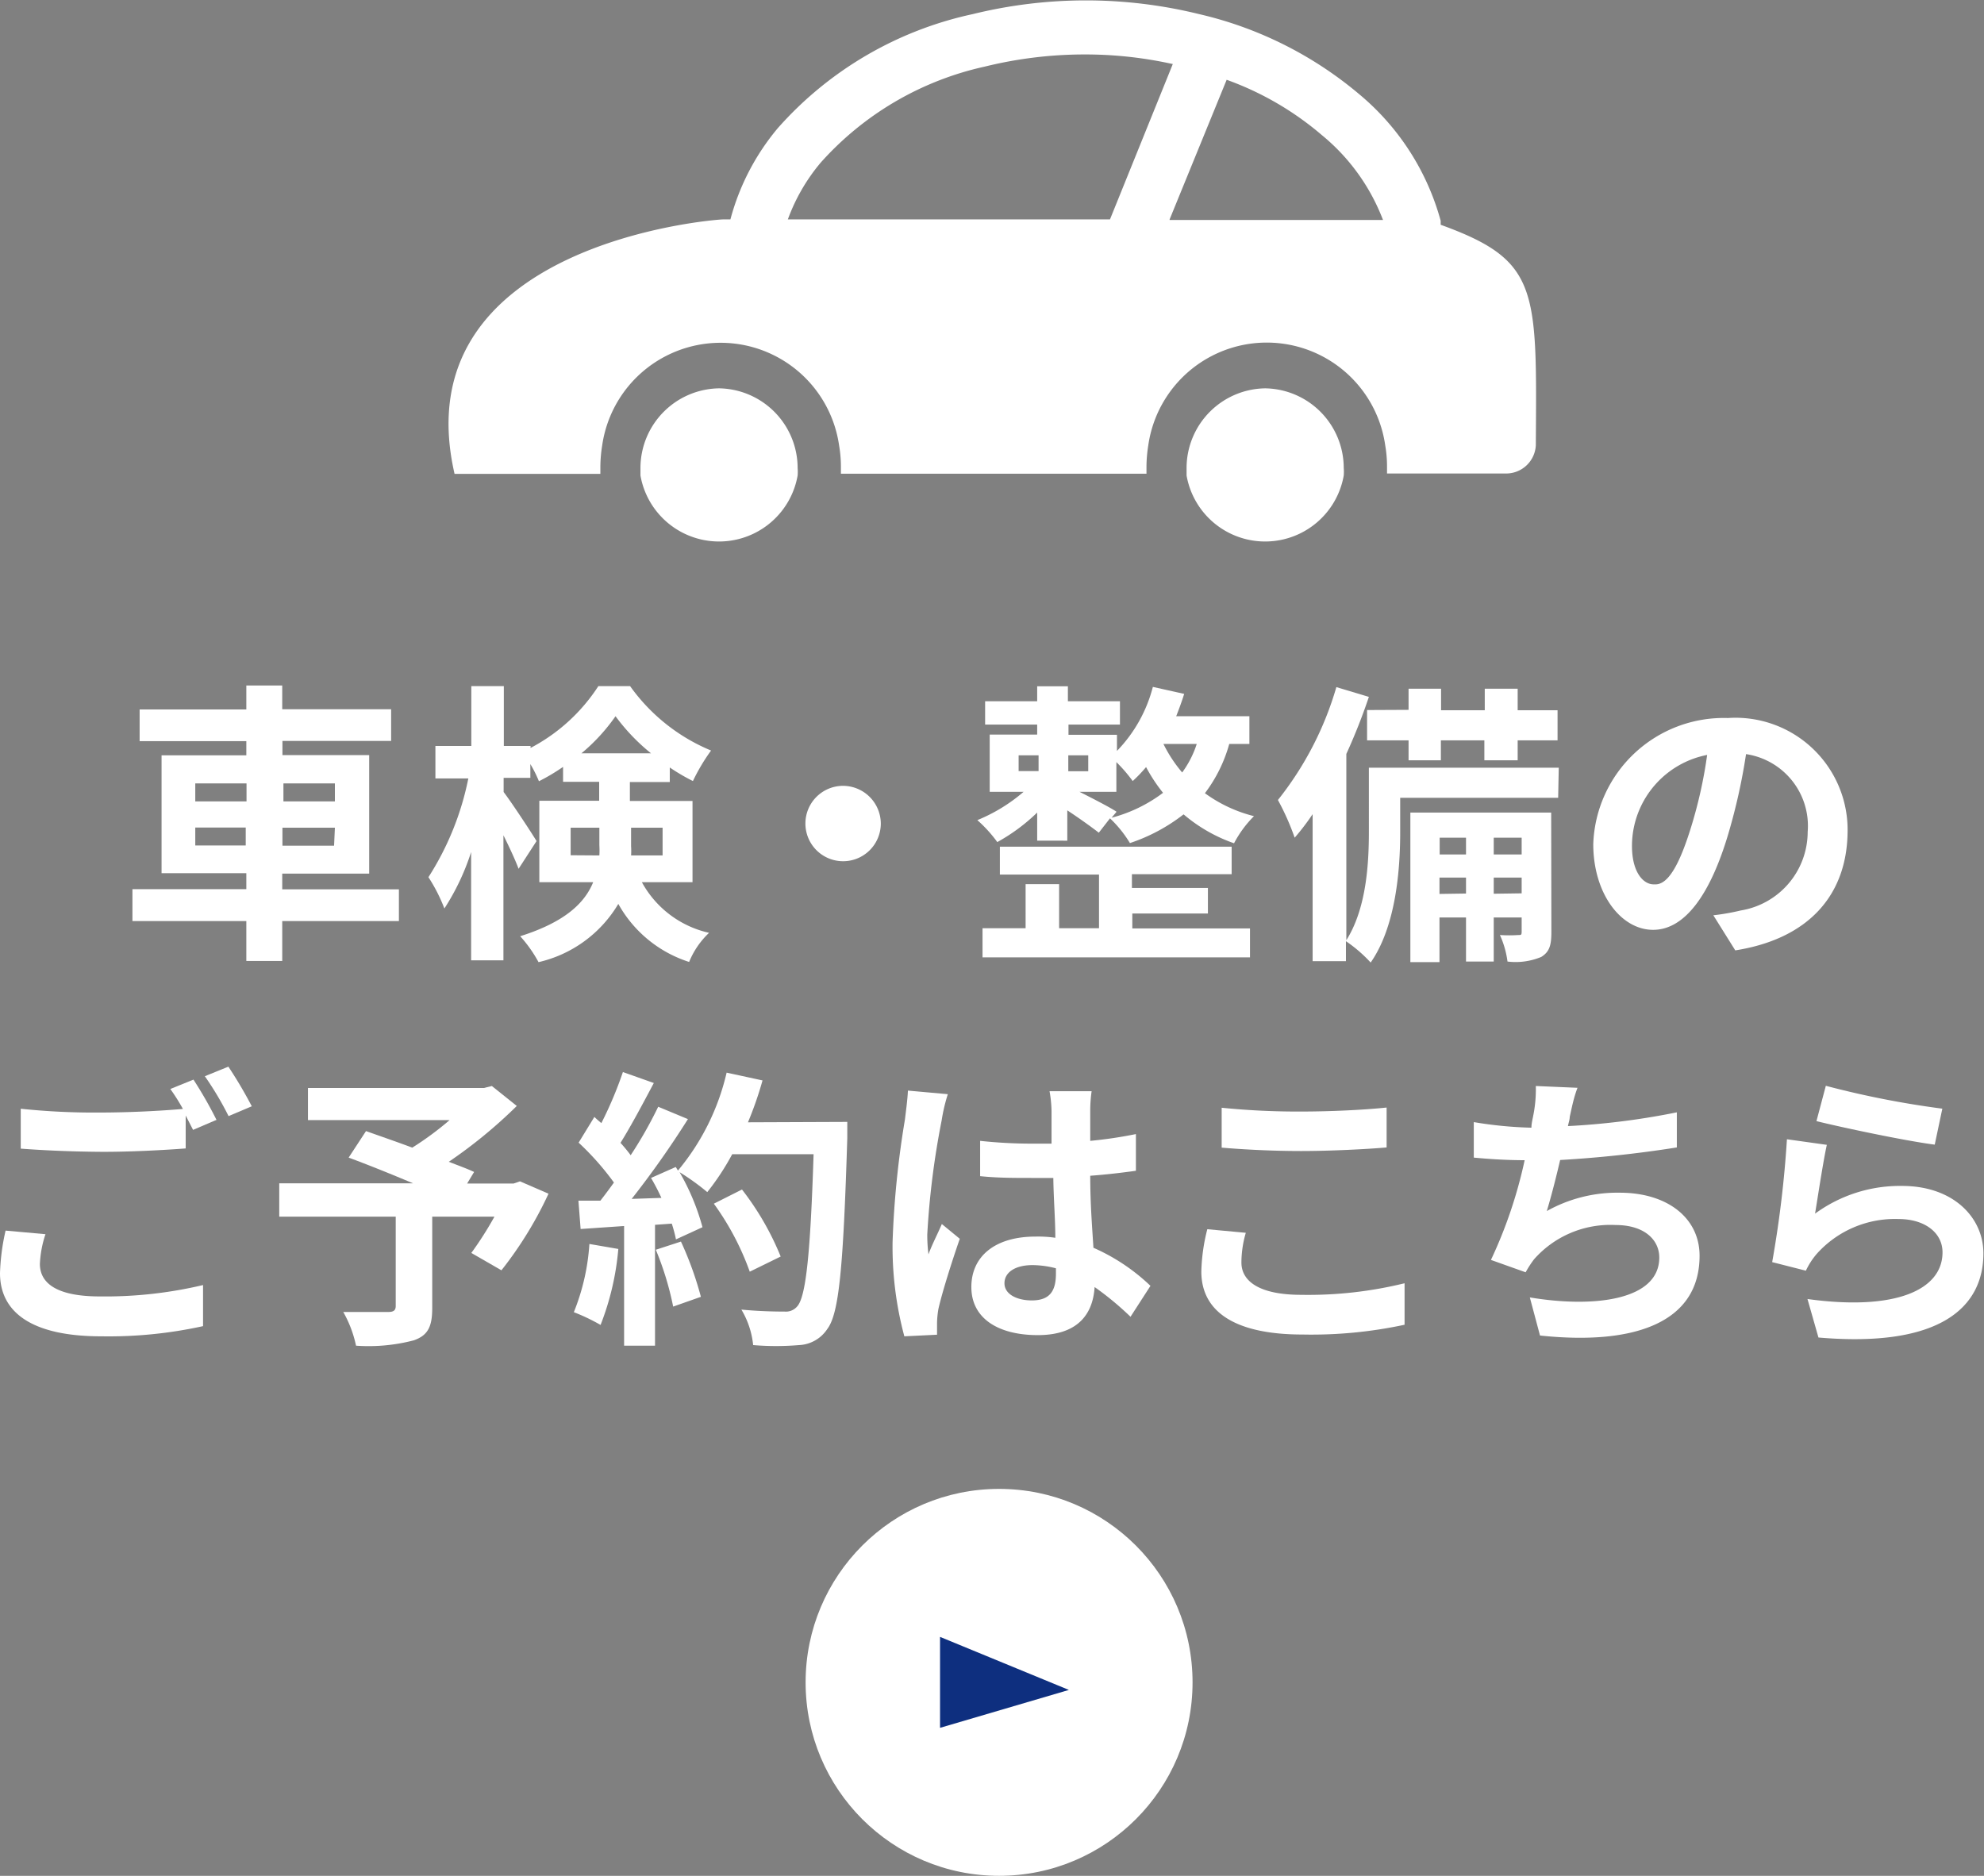
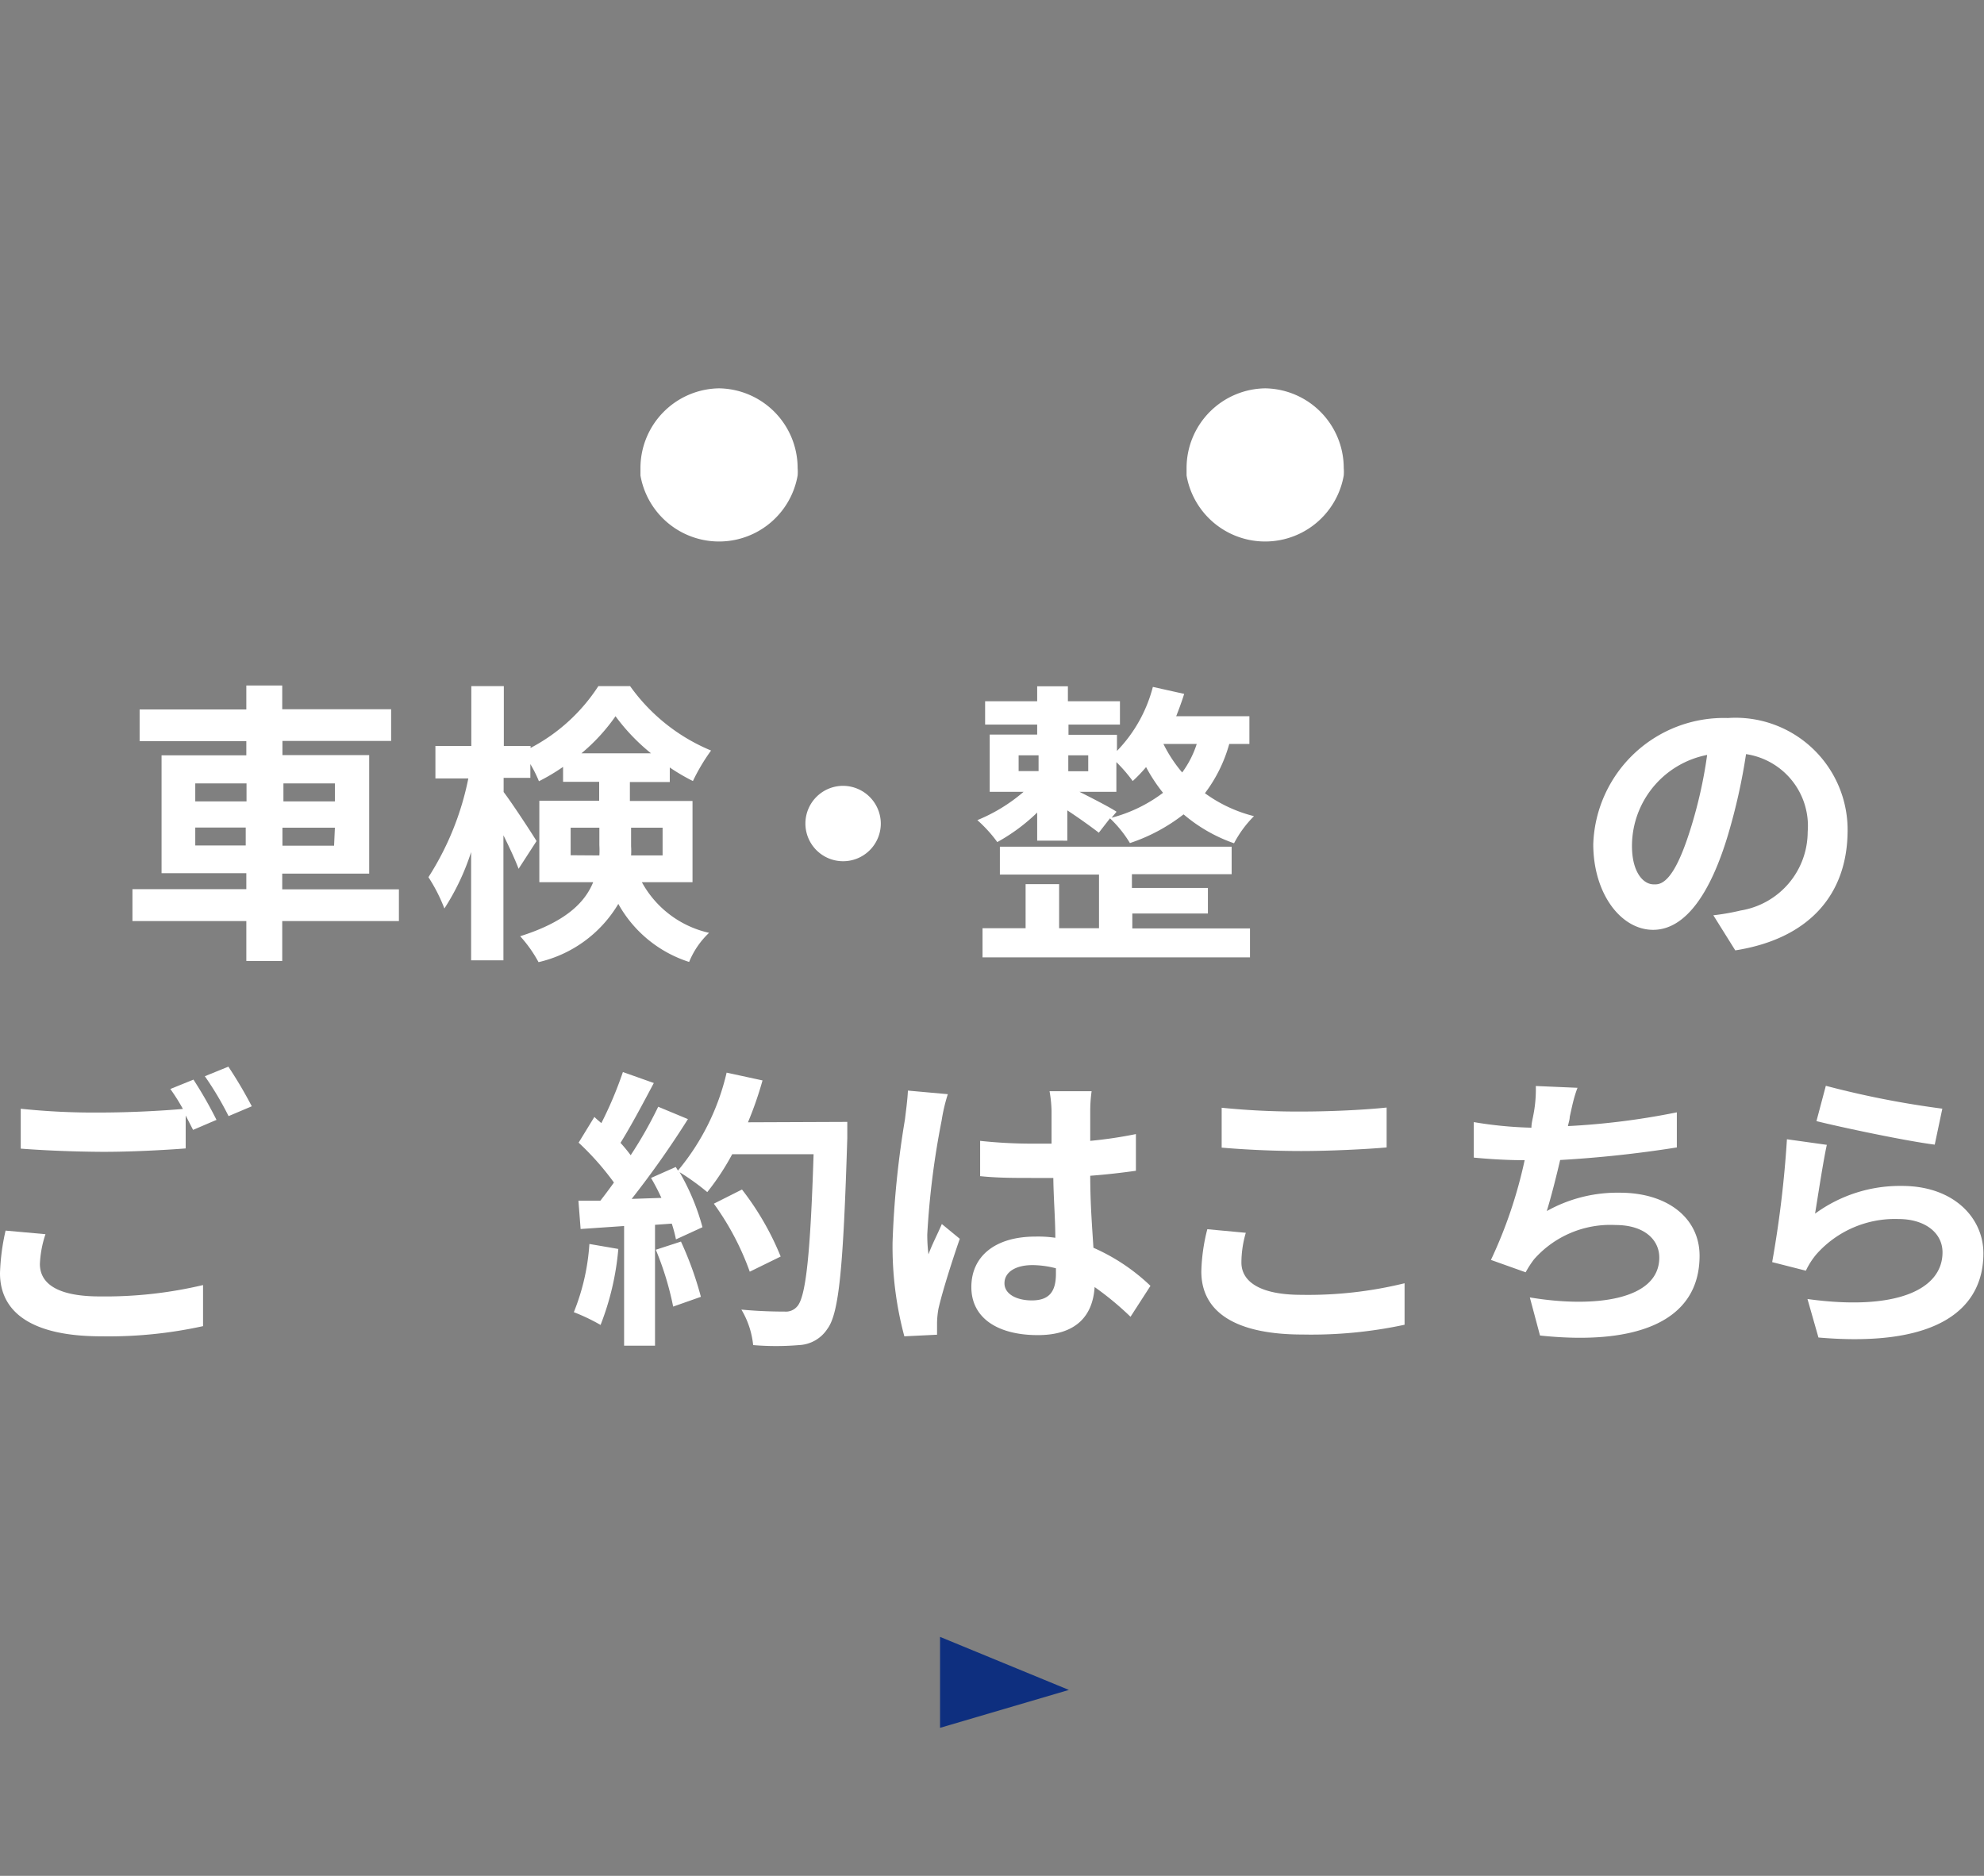
<svg xmlns="http://www.w3.org/2000/svg" viewBox="0 0 99.47 94.05">
  <rect x="0" y="0" width="99.47" height="94.05" fill="#808080" stroke="none" />
  <defs>
    <style>.cls-1{fill:#fff;}.cls-2{fill:#0e2f7f;}</style>
  </defs>
  <g id="レイヤー_2" data-name="レイヤー 2">
    <g id="ヘッダー">
      <path class="cls-1" d="M20,46.18H14.15v2h-1.8v-2H6.64V44.58h5.71v-.8H8.1V37.87h4.25v-.71H7V35.57h5.35v-1.2h1.8v1.19h5.46v1.59H14.16v.71h4.35V43.8H14.15v.79H20Zm-7.68-3.79v-.9H9.79v.9ZM9.79,40.18h2.57v-.9H9.79Zm7,1.32H14.16v.9h2.59Zm-2.58-2.22v.9h2.58v-.9Z" />
      <path class="cls-1" d="M32.18,44.23a5.11,5.11,0,0,0,3.37,2.54,4.18,4.18,0,0,0-1,1.46A6.23,6.23,0,0,1,31,45.32a6.29,6.29,0,0,1-4,2.92,6.64,6.64,0,0,0-.92-1.3c2.25-.71,3.24-1.67,3.66-2.71h-2.7V40.15h3v-.95H28.23v-.75a10.13,10.13,0,0,1-1.21.72,6.25,6.25,0,0,0-.43-.86V39H25.25v.71c.4.52,1.43,2.09,1.65,2.46L26,43.56c-.16-.43-.45-1.06-.76-1.68v6.27H23.62V42.72a11.86,11.86,0,0,1-1.34,2.83,8.29,8.29,0,0,0-.8-1.57,14.38,14.38,0,0,0,2-4.95H21.83V37.4h1.8v-3h1.63v3h1.34v.1A9.05,9.05,0,0,0,30,34.4h1.59a9.4,9.4,0,0,0,4.06,3.23,9.8,9.8,0,0,0-.91,1.53,10,10,0,0,1-1.16-.68v.73h-2v.95h3.14v4.07Zm-2.13-1.34a4.35,4.35,0,0,0,0-.51V41.5H28.61v1.38Zm2.59-5.12a9.94,9.94,0,0,1-1.78-1.86,9.42,9.42,0,0,1-1.71,1.86Zm-1,3.73v.93a3.54,3.54,0,0,1,0,.46h1.58V41.5Z" />
      <path class="cls-1" d="M44.16,41.3a1.89,1.89,0,1,1-1.89-1.9A1.9,1.9,0,0,1,44.16,41.3Z" />
      <path class="cls-1" d="M61.63,37.3a7.32,7.32,0,0,1-1.22,2.47,7.09,7.09,0,0,0,2.46,1.15,5.55,5.55,0,0,0-1,1.36,7.91,7.91,0,0,1-2.53-1.45,8.94,8.94,0,0,1-2.69,1.44,5.88,5.88,0,0,0-1-1.24l-.56.72c-.36-.28-1-.74-1.58-1.12v1.52H52V40.74a9.31,9.31,0,0,1-2,1.48,6.76,6.76,0,0,0-1-1.1,8.47,8.47,0,0,0,2.32-1.42h-1.7V36.83H52v-.5H49.39V35.16H52v-.75h1.54v.75h2.61v1.17H53.57v.51H56v.81a7.19,7.19,0,0,0,1.8-3.21l1.57.35c-.12.39-.26.76-.4,1.12h3.67V37.3Zm-4.86,9.25h5.9V48H49.26V46.54h2.16V44.33H53.1v2.21h2V43.85H50.13V42.45l11.62,0v1.38h-5v.69h3.81v1.28H56.77Zm-5.7-7.89h1v-.79h-1Zm2.49-.79v.8h1v-.8ZM55.73,41a7.39,7.39,0,0,0,2.58-1.25,8.18,8.18,0,0,1-.85-1.29,7.44,7.44,0,0,1-.67.7,7.69,7.69,0,0,0-.82-.95V39.7H54.12c.64.32,1.57.8,1.86,1Zm2.6-3.7a6.91,6.91,0,0,0,.94,1.43A5,5,0,0,0,60,37.3Z" />
-       <path class="cls-1" d="M78.12,40H70.2v1.74c0,1.92-.23,4.73-1.48,6.52a7.07,7.07,0,0,0-1.24-1.07v1H65.81V40.82A11.93,11.93,0,0,1,64.91,42a12.77,12.77,0,0,0-.84-1.89A16.4,16.4,0,0,0,67,34.45l1.63.49a29.22,29.22,0,0,1-1.13,2.86v9.34c1-1.58,1.13-3.81,1.13-5.43V38.49h9.52Zm-7.5-4.41V34.53h1.63v1.08h2.19V34.53h1.65v1.08h2v1.51h-2v1H74.42v-1H72.24v1H70.62v-1H68.54V35.6Zm7.16,11.13c0,.67-.09,1-.51,1.26a3.35,3.35,0,0,1-1.69.23,4.67,4.67,0,0,0-.38-1.33,6.9,6.9,0,0,0,.93,0c.13,0,.16,0,.16-.17V46h-1.4v2.21H73.5V46H72.17v2.24H70.71V40.74h7.06ZM73.5,44.8V44H72.17v.82ZM72.18,42v.84H73.5V42Zm4.11,2.79V44h-1.4v.81ZM74.89,42v.84h1.4V42Z" />
      <path class="cls-1" d="M87,47.65l-1.1-1.76a11.22,11.22,0,0,0,1.37-.24,4,4,0,0,0,3.36-3.94,3.64,3.64,0,0,0-3.09-3.9,29.89,29.89,0,0,1-.89,4c-.89,3-2.16,4.81-3.77,4.81s-3-1.81-3-4.3A6.55,6.55,0,0,1,86.63,36a5.62,5.62,0,0,1,6,5.76C92.58,44.88,90.68,47.07,87,47.65Zm-4-3.31c.62,0,1.19-.93,1.8-2.92a23,23,0,0,0,.79-3.57,4.66,4.66,0,0,0-3.76,4.27C81.74,43.61,82.33,44.34,82.91,44.34Z" />
      <path class="cls-1" d="M2,63.37c0,1,.9,1.63,3,1.63a21.28,21.28,0,0,0,5.18-.57v2.06A22.05,22.05,0,0,1,5.07,67C1.69,67,0,65.86,0,63.83A11,11,0,0,1,.28,61.7l2,.18A5.41,5.41,0,0,0,2,63.37Zm8.87-7.23-1.19.51-.37-.72v1.65c-1,.08-2.87.18-4.27.17s-2.83-.07-4-.16v-2a35.2,35.2,0,0,0,4,.19c1.4,0,3-.08,4.13-.18a9.7,9.7,0,0,0-.63-1l1.16-.47A20.79,20.79,0,0,1,10.85,56.14Zm1.77-.68-1.18.5a15.85,15.85,0,0,0-1.19-2l1.18-.48A21.94,21.94,0,0,1,12.62,55.46Z" />
-       <path class="cls-1" d="M27.5,59.85a19.15,19.15,0,0,1-2.36,3.84l-1.51-.87A17.33,17.33,0,0,0,24.79,61H21.67v4.58c0,.93-.21,1.37-.92,1.62a8.92,8.92,0,0,1-2.9.27,5.89,5.89,0,0,0-.64-1.69c.87,0,2,0,2.26,0s.37-.08.37-.3V61H14V59.33h6.71c-1.09-.46-2.28-.94-3.23-1.29l.87-1.33c.67.24,1.49.52,2.32.83a15.53,15.53,0,0,0,1.87-1.38H15.44V54.55h8.82l.4-.1,1.25,1a24.27,24.27,0,0,1-3.41,2.8c.49.19.93.35,1.27.51l-.35.58h2.33l.32-.11Z" />
      <path class="cls-1" d="M31,62.62a13.61,13.61,0,0,1-.89,3.81,9.77,9.77,0,0,0-1.34-.64,11,11,0,0,0,.78-3.42Zm11.48-6.37s0,.59,0,.81c-.2,6.46-.41,8.79-1,9.57a1.79,1.79,0,0,1-1.42.81,13.77,13.77,0,0,1-2.3,0,4.3,4.3,0,0,0-.59-1.78c.93.09,1.77.1,2.17.1a.74.74,0,0,0,.62-.25c.44-.46.67-2.61.83-7.64H36.71a12.51,12.51,0,0,1-1.25,1.9,11.94,11.94,0,0,0-1.39-1,11.47,11.47,0,0,1,1.15,2.76l-1.33.61a6.75,6.75,0,0,0-.21-.79l-.84.06v6.06H31.29v-6l-2.18.15L29,60.2l1.1,0c.22-.28.45-.59.68-.91a13.76,13.76,0,0,0-1.77-2L29.8,56c.11.11.23.21.35.31a19.52,19.52,0,0,0,1.08-2.56l1.55.55c-.53,1-1.14,2.15-1.67,3,.19.21.37.43.51.62A21,21,0,0,0,33,55.49l1.49.62a46.94,46.94,0,0,1-2.82,4l1.49-.05a10.78,10.78,0,0,0-.52-1l1.24-.55.11.18a11.82,11.82,0,0,0,2.44-4.91l1.8.39a17.93,17.93,0,0,1-.73,2.1Zm-8.34,6a17,17,0,0,1,1,2.77l-1.39.49a15.15,15.15,0,0,0-.87-2.85Zm3.45,1.51a13.63,13.63,0,0,0-1.8-3.41l1.41-.71A14.13,14.13,0,0,1,39.14,63Z" />
      <path class="cls-1" d="M47.21,56.18a41,41,0,0,0-.72,5.71,7.73,7.73,0,0,0,.06,1c.19-.52.45-1,.67-1.52l.9.74c-.42,1.21-.89,2.71-1.07,3.51a4.6,4.6,0,0,0-.07.69c0,.15,0,.4,0,.61L45.34,67a17.33,17.33,0,0,1-.59-4.72,46.49,46.49,0,0,1,.62-6.15c.05-.42.13-1,.15-1.45l2,.18A8.74,8.74,0,0,0,47.21,56.18Zm7.45-.5c0,.32,0,.87,0,1.52a21.29,21.29,0,0,0,2.29-.34V58.7c-.71.1-1.48.19-2.29.25,0,1.43.1,2.61.16,3.61a9.88,9.88,0,0,1,2.86,1.91l-1,1.55a15.22,15.22,0,0,0-1.8-1.49c-.09,1.41-.89,2.42-2.88,2.41s-3.3-.86-3.3-2.41S49.9,62,51.91,62a5.89,5.89,0,0,1,1,.06c0-.92-.09-2-.1-3H51.72c-.87,0-1.71,0-2.58-.09V57.2a24.19,24.19,0,0,0,2.58.14c.34,0,.69,0,1,0,0-.72,0-1.32,0-1.63a6.26,6.26,0,0,0-.1-1h2.11A7,7,0,0,0,54.66,55.68ZM51.73,65.2c.9,0,1.21-.47,1.21-1.34v-.27a4.72,4.72,0,0,0-1.18-.16c-.84,0-1.4.35-1.4.91S51,65.2,51.73,65.2Z" />
      <path class="cls-1" d="M62.24,63.3c0,.94.9,1.62,3,1.62a20.28,20.28,0,0,0,5.18-.58v2.08a22.2,22.2,0,0,1-5.12.49c-3.38,0-5.07-1.14-5.07-3.16a9.35,9.35,0,0,1,.3-2.12l1.93.18A5.34,5.34,0,0,0,62.24,63.3Zm3-7.57c1.46,0,3.14-.08,4.28-.2v2c-1,.09-2.86.18-4.27.18s-2.83-.07-4-.17v-2A38,38,0,0,0,65.27,55.73Z" />
      <path class="cls-1" d="M78.7,56c0,.14-.06.3-.09.46a36.89,36.89,0,0,0,5.46-.69l0,1.76a58.67,58.67,0,0,1-5.85.63c-.21.9-.45,1.84-.67,2.56a7.24,7.24,0,0,1,3.66-.92c2.39,0,4,1.27,4,3.16,0,3.32-3.2,4.51-8,4l-.51-1.91c3.23.54,6.49.14,6.49-2,0-.89-.75-1.63-2.19-1.63a5.1,5.1,0,0,0-4.09,1.72,5.19,5.19,0,0,0-.42.65l-1.74-.62a23.16,23.16,0,0,0,1.69-5c-.93,0-1.8-.06-2.55-.13V56.26a20.05,20.05,0,0,0,2.89.28c0-.22.06-.43.09-.6A6.65,6.65,0,0,0,77,54.45l2.09.09C78.89,55.06,78.8,55.56,78.7,56Z" />
      <path class="cls-1" d="M91,60.85a7.2,7.2,0,0,1,4.36-1.39c2.58,0,4.08,1.59,4.08,3.38,0,2.68-2.13,4.75-8.27,4.22l-.55-1.93c4.42.61,6.77-.46,6.77-2.34,0-1-.91-1.67-2.2-1.67a5.26,5.26,0,0,0-4.1,1.74,3.68,3.68,0,0,0-.55.85l-1.69-.43a54.5,54.5,0,0,0,.74-6.16l2,.28C91.41,58.21,91.14,60,91,60.85Zm6.38-5.26L97,57.39c-1.49-.19-4.78-.89-5.93-1.18l.47-1.77A46.39,46.39,0,0,0,97.41,55.59Z" />
-       <path class="cls-1" d="M72.23,11.27c0-.06,0-.13,0-.2a12.56,12.56,0,0,0-4.1-6.36,19.12,19.12,0,0,0-8-4,23.76,23.76,0,0,0-11.37,0A18.14,18.14,0,0,0,39,6.42,11.86,11.86,0,0,0,36.62,11h-.35c-.46,0-16.13,1.22-13.48,12.76H30.1c0-.12,0-.24,0-.37a7,7,0,0,1,.09-1.05,6,6,0,0,1,11.88,0,6.26,6.26,0,0,1,.09,1.07c0,.11,0,.23,0,.34h0v0H57.48c0-.12,0-.24,0-.37a7,7,0,0,1,.09-1.05,6,6,0,0,1,11.88,0,6.26,6.26,0,0,1,.09,1.07c0,.11,0,.22,0,.34h0v0h6A1.49,1.49,0,0,0,77,22.33C77.05,14.47,77.17,13.06,72.23,11.27ZM39.5,11a9.39,9.39,0,0,1,1.65-2.85,15.48,15.48,0,0,1,8.22-4.81,20.93,20.93,0,0,1,5-.61,20.19,20.19,0,0,1,4.14.42l.29.06L55.65,11H39.5Zm19.14,0L61.5,4a15.3,15.3,0,0,1,4.78,2.78,10.18,10.18,0,0,1,3,4.1l.06.15H58.64Z" />
      <path class="cls-1" d="M36.11,19.47a4,4,0,0,0-4,4c0,.13,0,.25,0,.37a4,4,0,0,0,7.88,0,2.23,2.23,0,0,0,0-.37,4,4,0,0,0-4-4Z" />
      <path class="cls-1" d="M63.49,19.47a4,4,0,0,0-4,4c0,.13,0,.25,0,.37a4,4,0,0,0,7.88,0,2.23,2.23,0,0,0,0-.37,4,4,0,0,0-4-4Z" />
-       <circle class="cls-1" cx="50.09" cy="84.35" r="9.7" />
      <polygon class="cls-2" points="47.13 82.07 47.13 86.63 53.59 84.73 47.13 82.07" />
    </g>
  </g>
</svg>